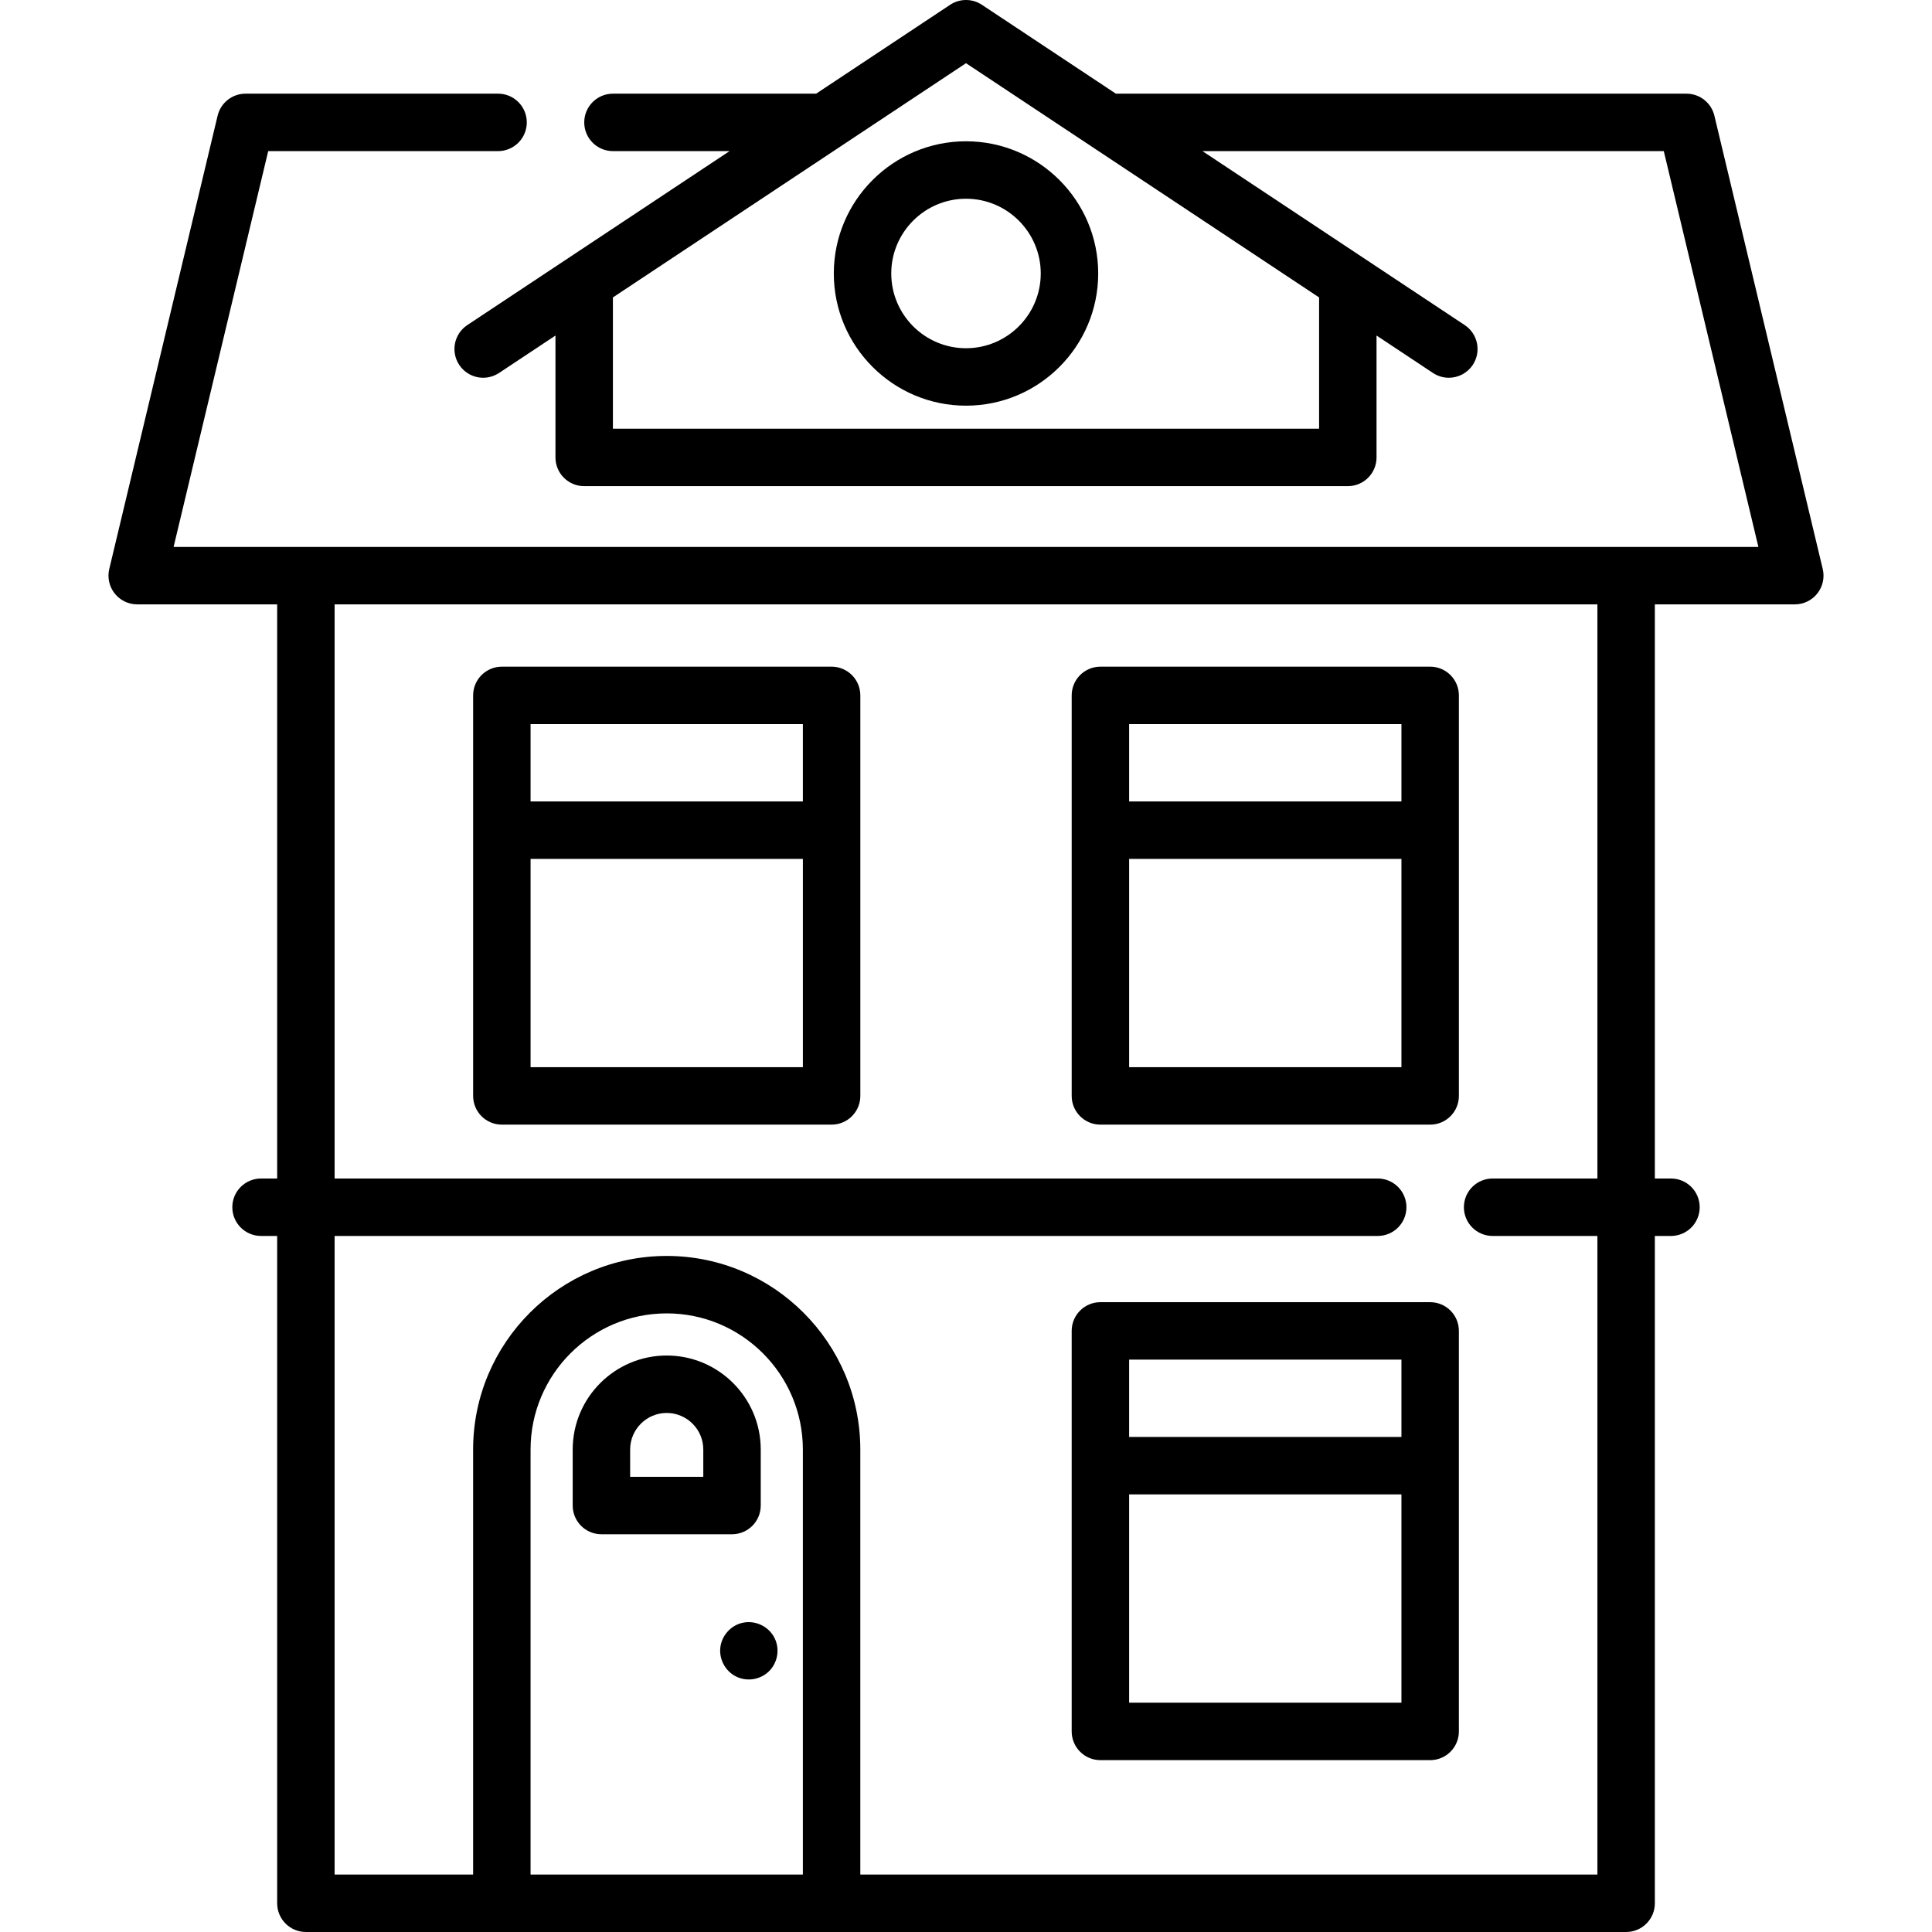
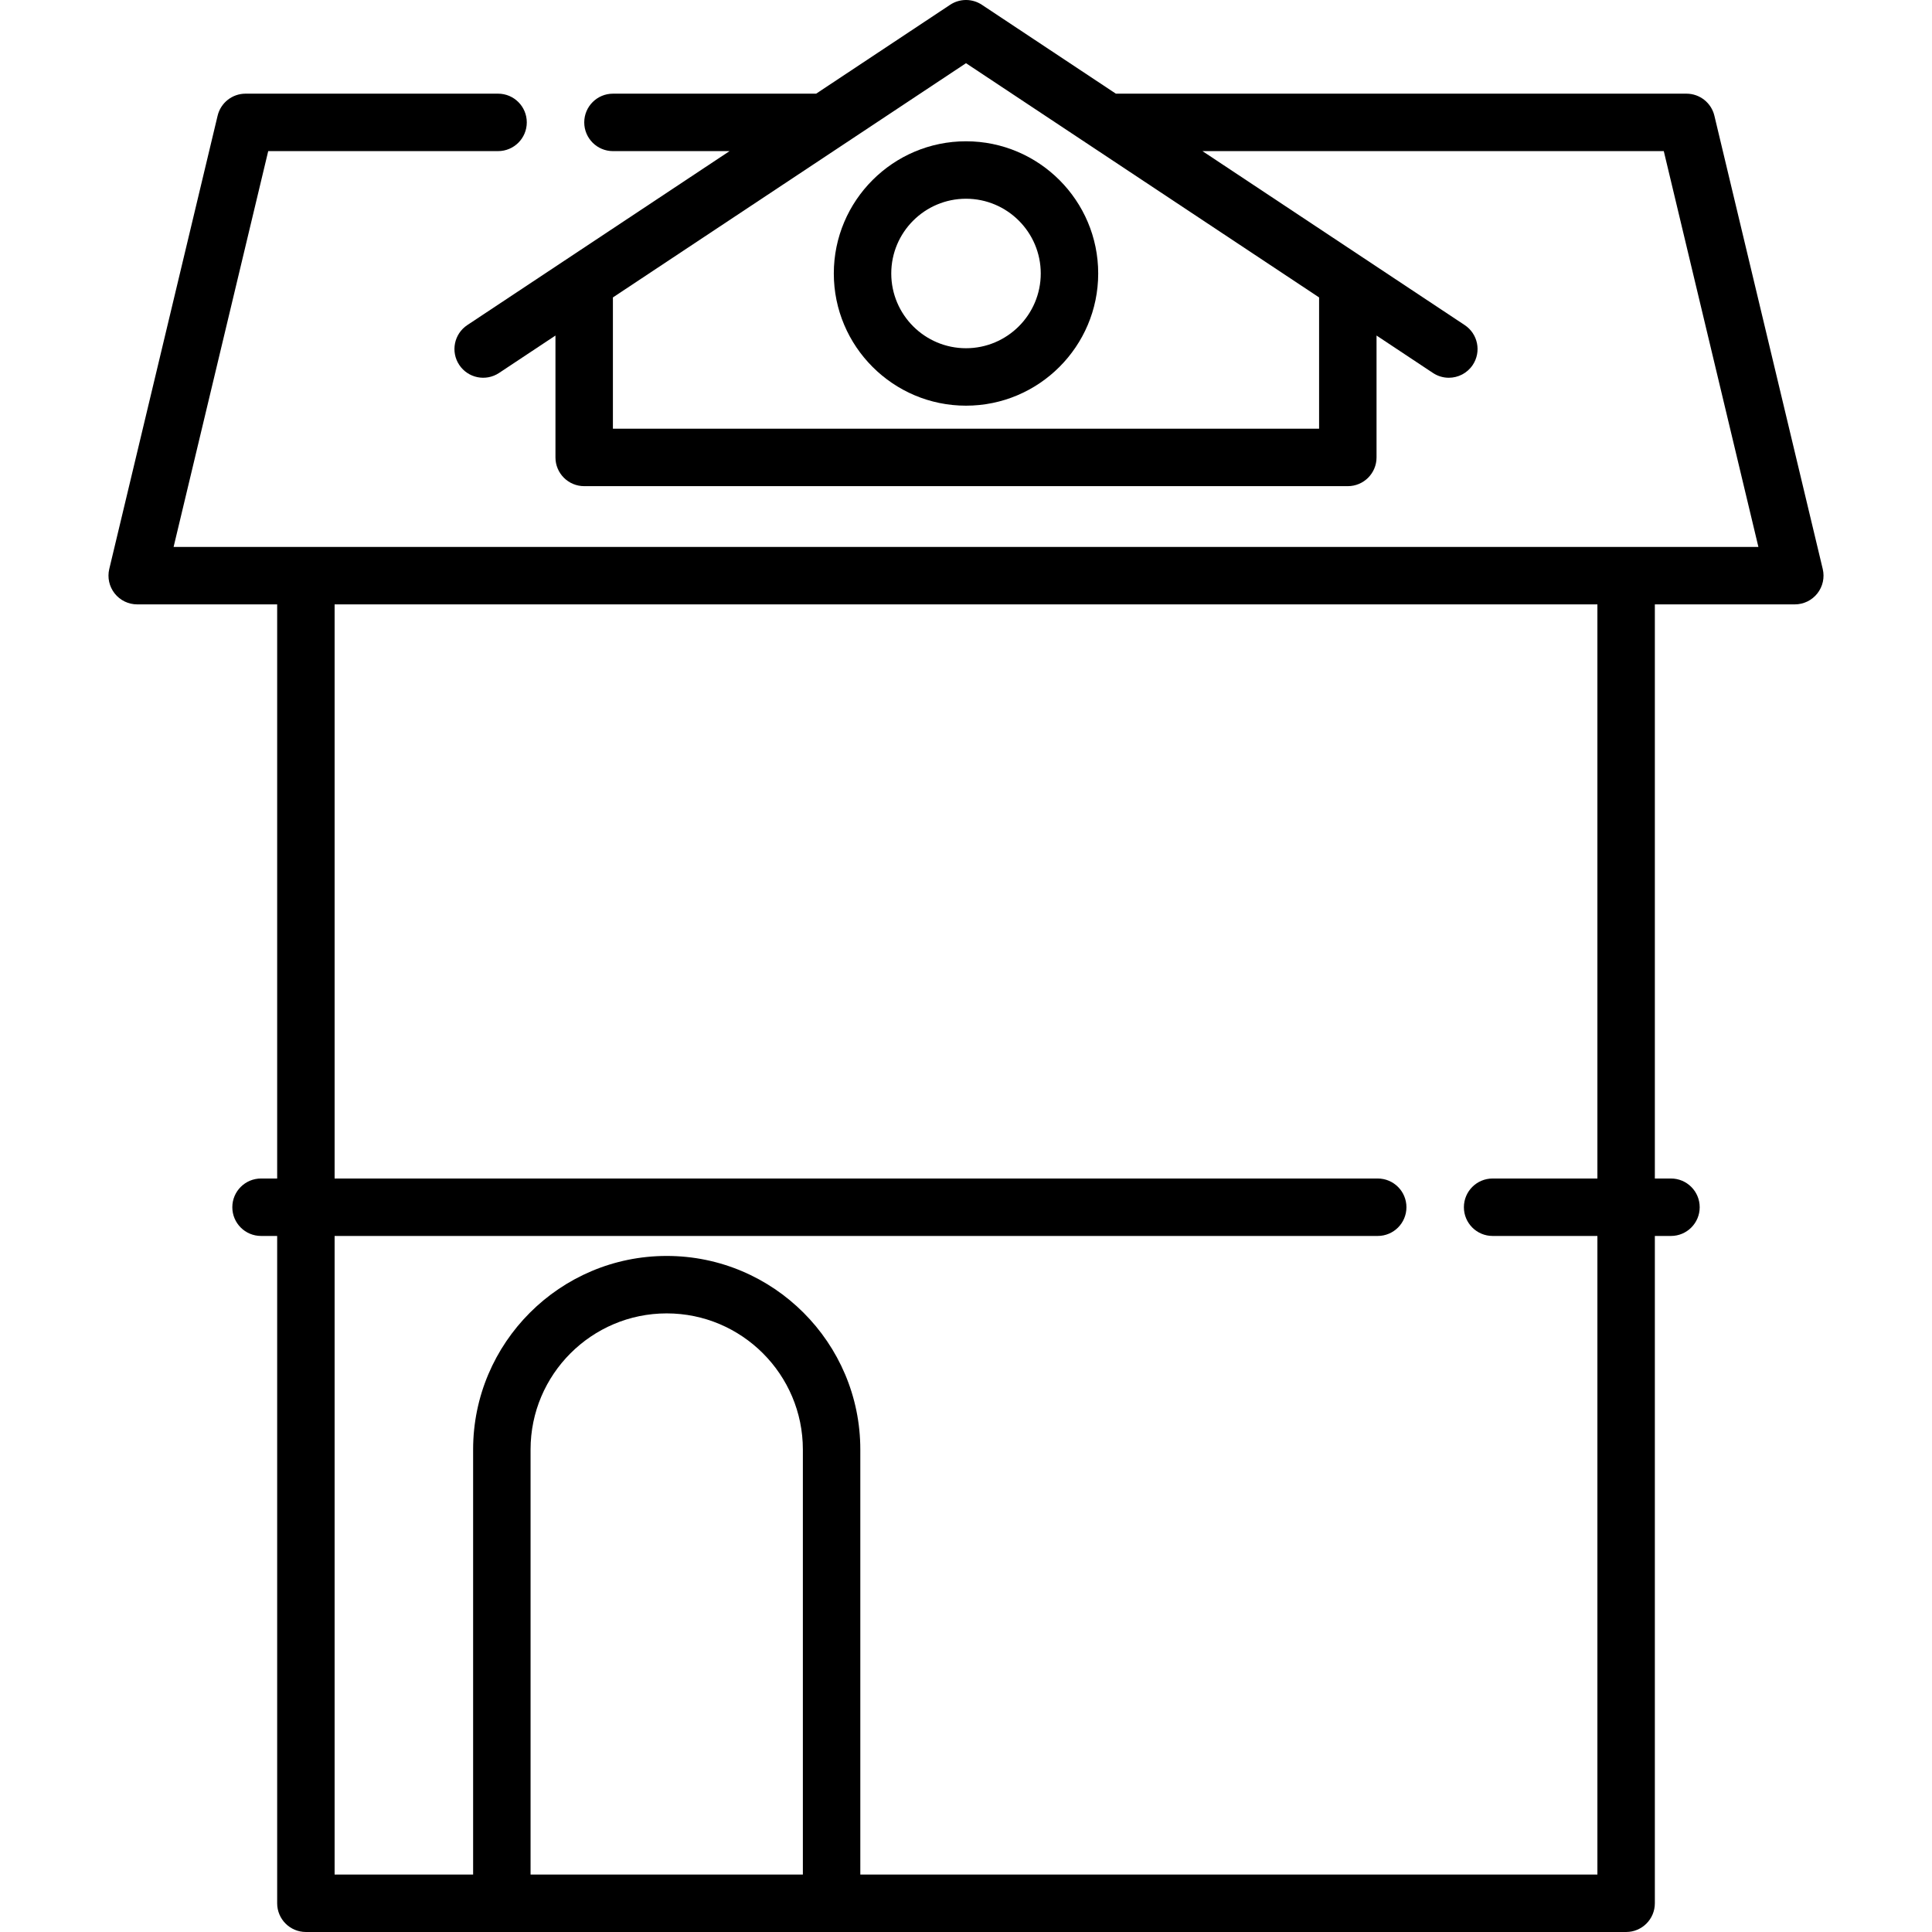
<svg xmlns="http://www.w3.org/2000/svg" version="1.1" id="Layer_1" x="0px" y="0px" viewBox="0 0 504.459 504.459" style="enable-background:new 0 0 504.459 504.459;" xml:space="preserve" width="512" height="512">
  <g>
    <path d="M475.929,148.564l-28.29-118.35c-0.807-3.375-3.824-5.756-7.294-5.756H291.361L256.377,1.25   c-2.513-1.667-5.779-1.667-8.292,0l-34.984,23.208H160.05c-4.142,0-7.5,3.358-7.5,7.5s3.358,7.5,7.5,7.5h30.44l-68.475,45.425   c-3.452,2.29-4.394,6.944-2.104,10.396c2.29,3.451,6.944,4.393,10.396,2.104l14.727-9.77v31.825c0,4.142,3.358,7.5,7.5,7.5h199.39   c4.142,0,7.5-3.358,7.5-7.5V87.61l14.731,9.772c1.275,0.846,2.715,1.251,4.139,1.251c2.429,0,4.813-1.179,6.257-3.355   c2.29-3.452,1.348-8.106-2.104-10.396l-68.475-45.425h120.453l24.705,103.35H45.328l24.705-103.35h60.016   c4.142,0,7.5-3.358,7.5-7.5s-3.358-7.5-7.5-7.5H64.114c-3.471,0-6.488,2.381-7.294,5.756l-28.29,118.35   c-0.534,2.233-0.016,4.587,1.407,6.39s3.592,2.854,5.888,2.854H72.37v149.909h-4.21c-4.142,0-7.5,3.358-7.5,7.5s3.358,7.5,7.5,7.5   h4.21v174.242c0,4.142,3.358,7.5,7.5,7.5h344.723c4.142,0,7.5-3.358,7.5-7.5V322.717h4.21c4.142,0,7.5-3.358,7.5-7.5   s-3.358-7.5-7.5-7.5h-4.21V157.808h36.542c2.296,0,4.465-1.052,5.888-2.854S476.463,150.797,475.929,148.564z M344.424,111.938   h-184.39V77.662l59.494-39.468c0.016-0.011,0.032-0.021,0.048-0.032L252.231,16.5l92.193,61.159V111.938z M209.634,489.459h-71.1   V378.485c0-19.602,15.948-35.55,35.55-35.55c19.602,0,35.55,15.948,35.55,35.55V489.459z M417.093,307.717h-27.36   c-4.142,0-7.5,3.358-7.5,7.5s3.358,7.5,7.5,7.5h27.36v166.742H224.634V378.485c0-27.873-22.677-50.55-50.55-50.55   c-27.874,0-50.55,22.677-50.55,50.55v110.974H87.37V322.717h272.361c4.142,0,7.5-3.358,7.5-7.5s-3.358-7.5-7.5-7.5H87.37V157.808   h329.723V307.717z" />
-     <path d="M287.325,293.651h86.101c4.142,0,7.5-3.358,7.5-7.5V181.572c0-4.142-3.358-7.5-7.5-7.5h-86.101c-4.142,0-7.5,3.358-7.5,7.5   v104.579C279.825,290.293,283.183,293.651,287.325,293.651z M294.825,278.651v-54.394h71.101v54.394H294.825z M365.925,189.072   v20.186h-71.101v-20.186H365.925z" />
-     <path d="M131.037,293.651h86.101c4.142,0,7.5-3.358,7.5-7.5V181.572c0-4.142-3.358-7.5-7.5-7.5h-86.101c-4.142,0-7.5,3.358-7.5,7.5   v104.579C123.537,290.293,126.895,293.651,131.037,293.651z M138.537,278.651v-54.394h71.101v54.394H138.537z M209.637,189.072   v20.186h-71.101v-20.186H209.637z" />
-     <path d="M373.425,340.008h-86.101c-4.142,0-7.5,3.358-7.5,7.5v104.579c0,4.142,3.358,7.5,7.5,7.5h86.101c4.142,0,7.5-3.358,7.5-7.5   V347.508C380.925,343.365,377.568,340.008,373.425,340.008z M365.925,355.008v20.186h-71.101v-20.186H365.925z M294.825,444.587   v-54.394h71.101v54.394H294.825z" />
-     <path d="M198.634,393.104v-14.619c0-13.537-11.013-24.55-24.55-24.55c-13.537,0-24.55,11.013-24.55,24.55v14.619   c0,4.142,3.358,7.5,7.5,7.5h34.1C195.276,400.604,198.634,397.246,198.634,393.104z M183.634,385.604h-19.1v-7.119   c0-5.266,4.284-9.55,9.55-9.55c5.266,0,9.55,4.284,9.55,9.55V385.604z" />
-     <path d="M194.063,423.687c-3.023,0.578-5.415,3.099-5.926,6.115c-0.543,3.204,1.132,6.475,4.026,7.933   c2.812,1.416,6.287,0.882,8.557-1.289c2.33-2.23,2.96-5.803,1.547-8.698C200.798,424.737,197.35,423.027,194.063,423.687z" />
    <path d="M217.714,71.408c0,19.033,15.484,34.517,34.517,34.517s34.517-15.484,34.517-34.517s-15.484-34.517-34.517-34.517   S217.714,52.376,217.714,71.408z M271.748,71.408c0,10.762-8.755,19.517-19.517,19.517s-19.517-8.755-19.517-19.517   s8.755-19.517,19.517-19.517S271.748,60.647,271.748,71.408z" />
  </g>
</svg>